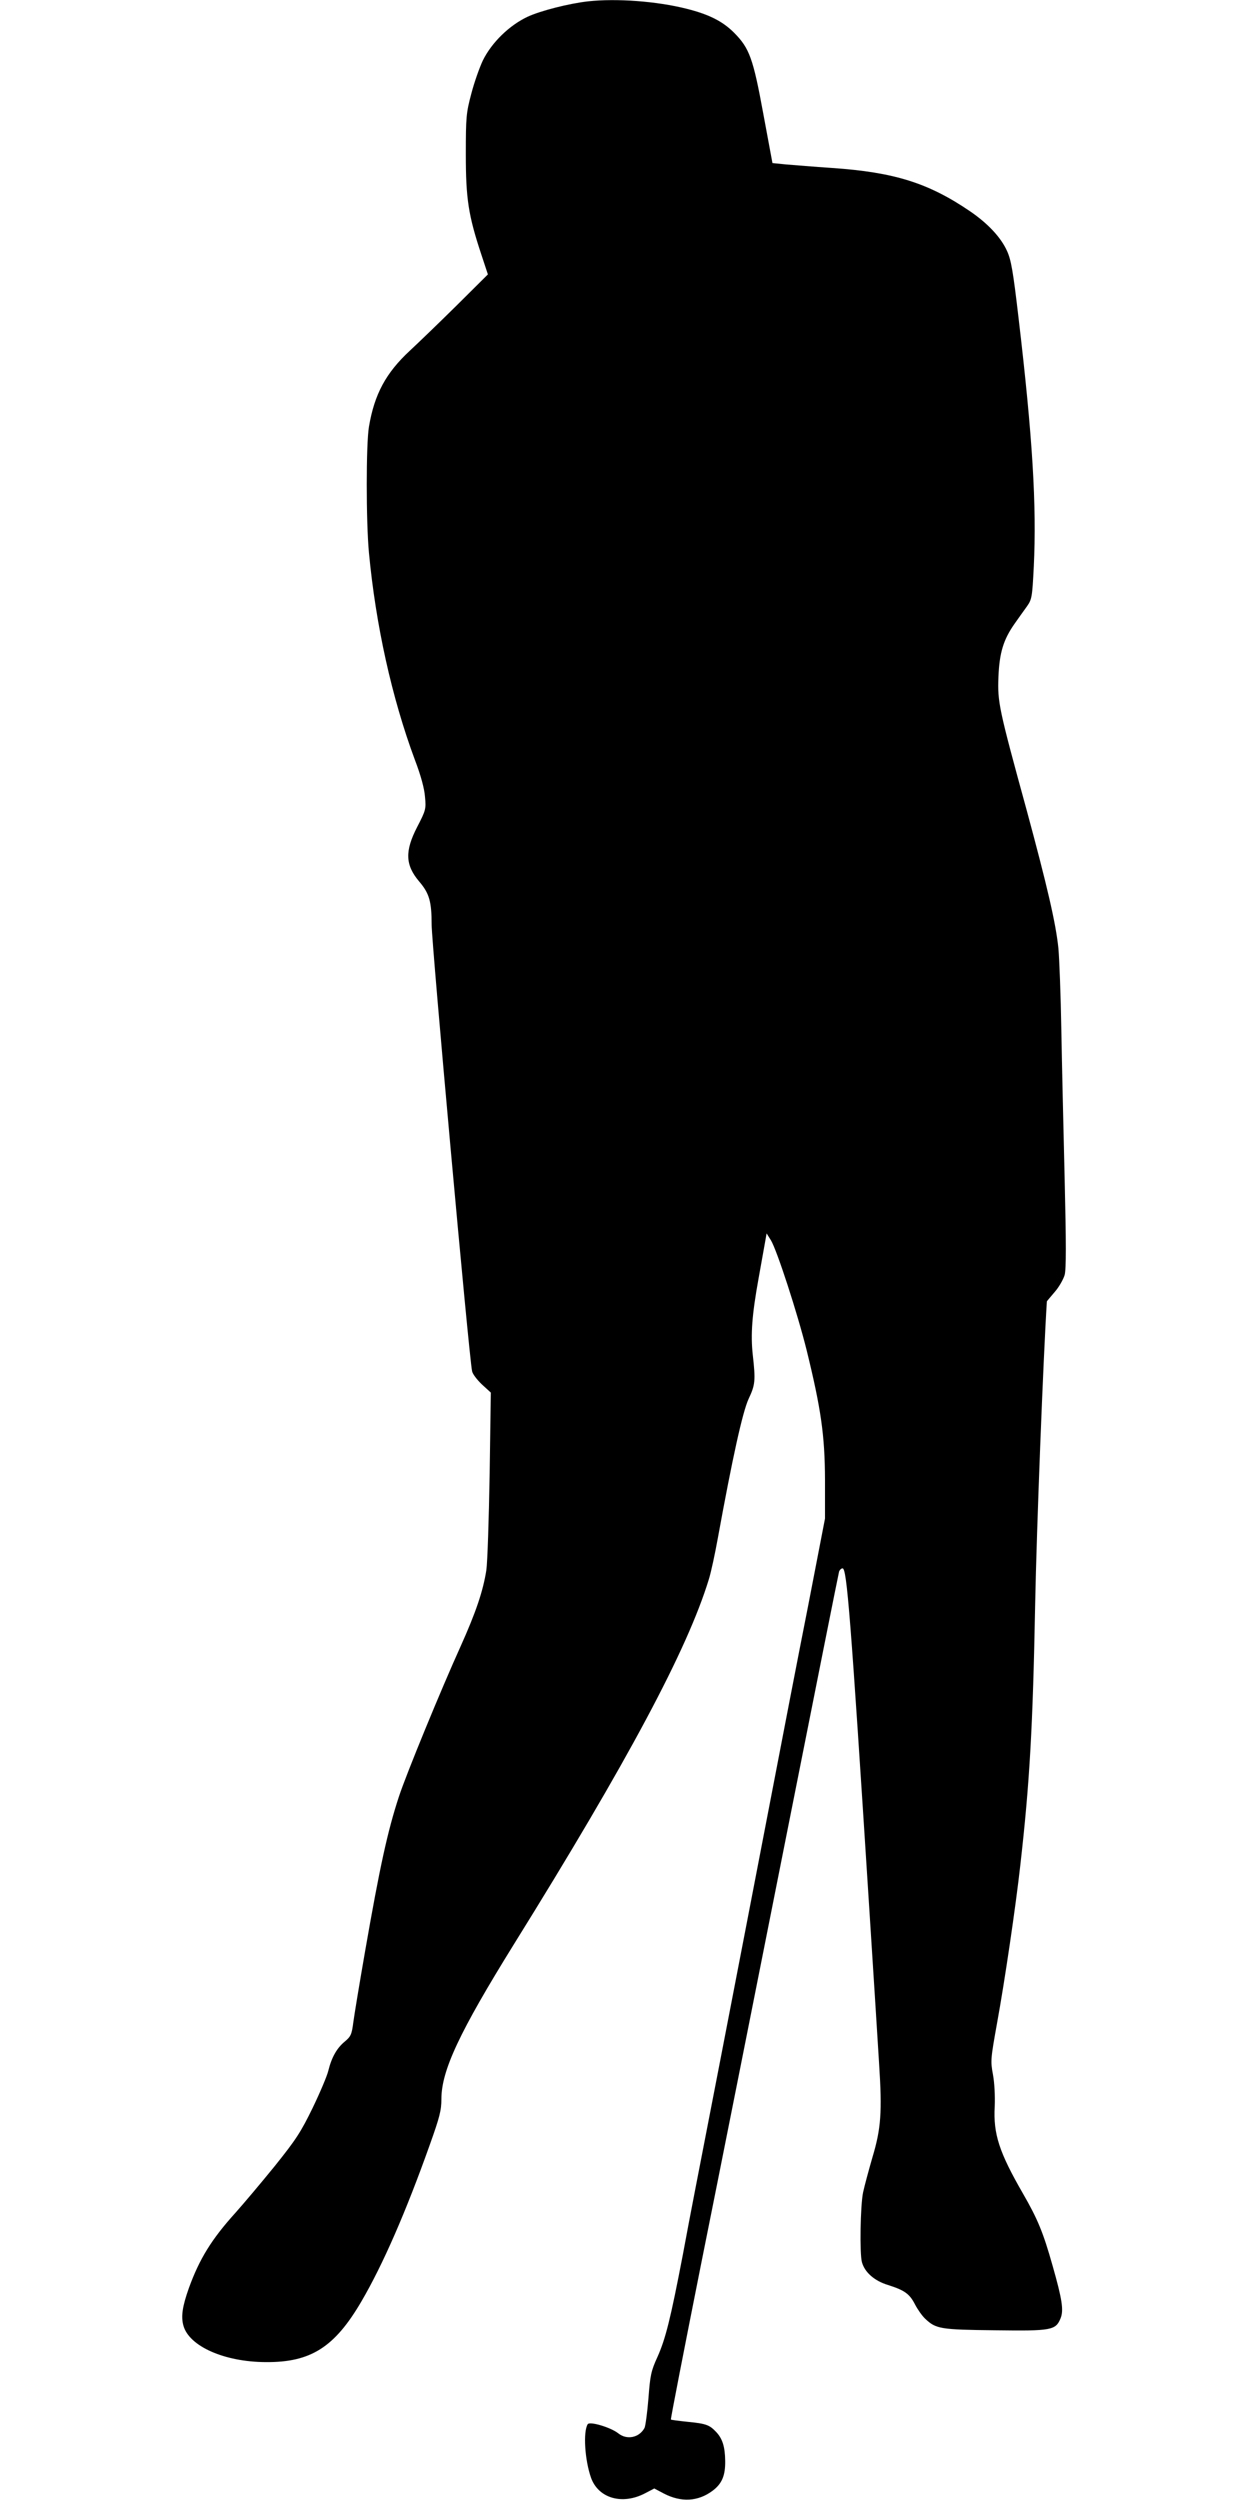
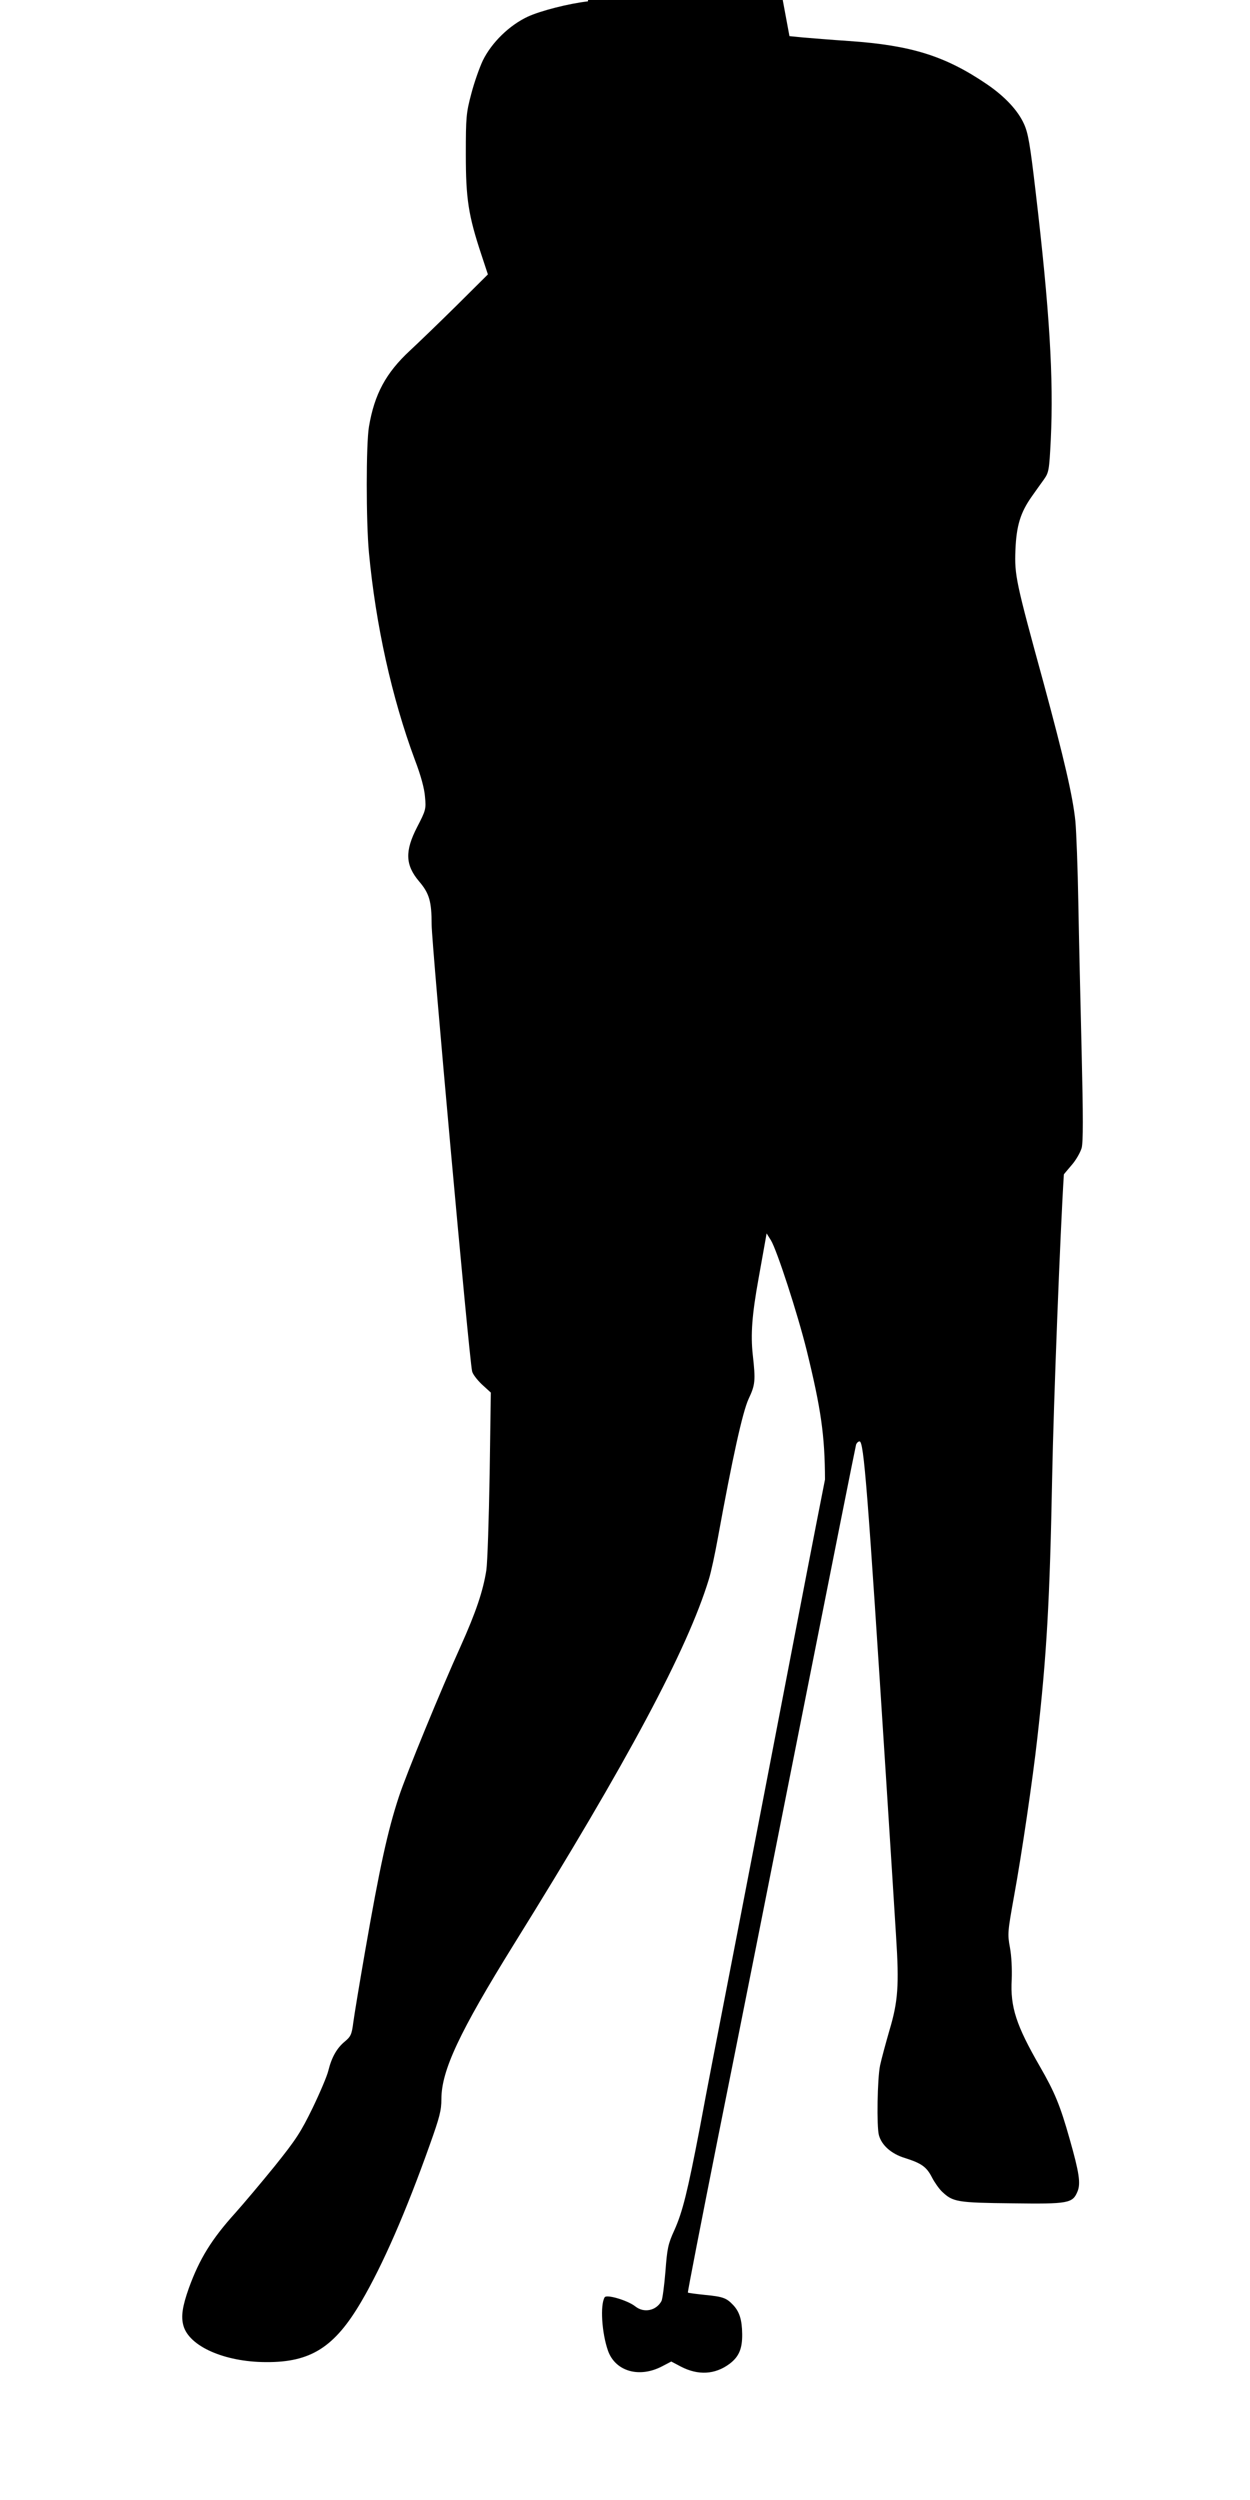
<svg xmlns="http://www.w3.org/2000/svg" version="1.0" width="640pt" height="1280pt" viewBox="0 0 640 1280" preserveAspectRatio="xMidYMid meet">
  <g transform="translate(0,1280) scale(0.1,-0.1)" fill="#000000" stroke="none">
-     <path d="M3010 12793 c-97 -11 -242 -48 -307 -78 -95 -44 -186 -133 -231 -225 -17 -36 -44 -112 -59 -170 -26 -98 -28 -119 -28 -310 0 -228 13 -313 80 -515 l33 -100 -161 -160 c-89 -88 -196 -191 -238 -230 -123 -114 -182 -223 -210 -390 -15 -90 -15 -484 0 -645 35 -371 117 -742 235 -1060 31 -81 49 -148 52 -190 6 -62 4 -69 -40 -154 -64 -124 -61 -195 10 -279 52 -61 64 -102 64 -222 0 -93 191 -2210 207 -2285 2 -14 25 -44 50 -68 l46 -42 -6 -418 c-4 -229 -11 -451 -17 -492 -17 -107 -53 -214 -132 -390 -98 -216 -279 -656 -316 -770 -57 -174 -97 -355 -173 -792 -28 -161 -55 -324 -60 -362 -8 -63 -13 -73 -44 -99 -40 -33 -67 -80 -84 -149 -6 -26 -42 -111 -80 -190 -61 -125 -85 -162 -194 -298 -69 -85 -160 -193 -202 -240 -122 -135 -184 -236 -238 -385 -33 -93 -41 -145 -28 -192 29 -106 210 -186 421 -187 231 -2 353 76 490 310 110 188 228 458 351 804 50 140 59 175 59 233 0 146 92 342 371 792 585 941 888 1509 998 1868 12 38 32 133 46 210 75 412 127 648 158 715 34 72 36 93 21 227 -11 102 -4 203 30 390 15 83 30 168 34 190 l7 40 22 -35 c31 -51 136 -374 183 -563 74 -302 93 -436 94 -662 l0 -200 -87 -450 c-49 -247 -135 -693 -192 -990 -92 -477 -151 -785 -255 -1322 -138 -713 -147 -755 -194 -1008 -63 -328 -88 -429 -130 -523 -33 -72 -37 -94 -46 -212 -6 -73 -15 -140 -20 -151 -27 -50 -90 -63 -134 -28 -39 31 -147 63 -157 47 -24 -39 -15 -183 17 -274 38 -106 161 -141 278 -79 l46 24 49 -26 c89 -46 175 -41 249 14 48 36 66 77 65 153 -1 73 -14 114 -46 148 -34 36 -51 43 -144 52 -47 5 -87 10 -88 12 -2 2 68 361 155 798 88 437 281 1409 430 2160 149 751 273 1373 276 1383 3 9 11 17 18 17 22 0 41 -243 136 -1730 22 -344 45 -706 51 -806 16 -248 10 -332 -34 -479 -19 -66 -41 -147 -48 -180 -14 -66 -18 -314 -6 -357 14 -52 64 -96 133 -117 85 -27 111 -45 139 -100 13 -25 36 -58 52 -73 55 -52 77 -56 358 -59 289 -4 310 0 335 61 17 41 8 98 -40 267 -49 174 -77 241 -153 373 -121 210 -152 304 -144 445 2 54 -1 119 -9 163 -13 70 -12 80 21 264 39 213 96 601 119 808 48 423 64 705 76 1335 7 374 42 1273 60 1552 0 1 18 22 40 48 22 25 44 64 51 87 8 31 8 159 0 493 -6 247 -14 592 -17 765 -3 173 -10 360 -15 415 -13 128 -58 321 -163 709 -142 518 -149 551 -144 680 5 125 26 192 83 273 19 27 46 65 62 87 26 37 28 46 36 205 15 313 -6 662 -78 1273 -28 240 -38 297 -59 343 -31 69 -97 140 -189 203 -213 145 -387 200 -707 222 -91 6 -196 15 -235 18 l-70 7 -47 253 c-52 284 -71 335 -149 414 -59 59 -128 94 -243 123 -154 39 -360 54 -506 38z" />
+     <path d="M3010 12793 c-97 -11 -242 -48 -307 -78 -95 -44 -186 -133 -231 -225 -17 -36 -44 -112 -59 -170 -26 -98 -28 -119 -28 -310 0 -228 13 -313 80 -515 l33 -100 -161 -160 c-89 -88 -196 -191 -238 -230 -123 -114 -182 -223 -210 -390 -15 -90 -15 -484 0 -645 35 -371 117 -742 235 -1060 31 -81 49 -148 52 -190 6 -62 4 -69 -40 -154 -64 -124 -61 -195 10 -279 52 -61 64 -102 64 -222 0 -93 191 -2210 207 -2285 2 -14 25 -44 50 -68 l46 -42 -6 -418 c-4 -229 -11 -451 -17 -492 -17 -107 -53 -214 -132 -390 -98 -216 -279 -656 -316 -770 -57 -174 -97 -355 -173 -792 -28 -161 -55 -324 -60 -362 -8 -63 -13 -73 -44 -99 -40 -33 -67 -80 -84 -149 -6 -26 -42 -111 -80 -190 -61 -125 -85 -162 -194 -298 -69 -85 -160 -193 -202 -240 -122 -135 -184 -236 -238 -385 -33 -93 -41 -145 -28 -192 29 -106 210 -186 421 -187 231 -2 353 76 490 310 110 188 228 458 351 804 50 140 59 175 59 233 0 146 92 342 371 792 585 941 888 1509 998 1868 12 38 32 133 46 210 75 412 127 648 158 715 34 72 36 93 21 227 -11 102 -4 203 30 390 15 83 30 168 34 190 l7 40 22 -35 c31 -51 136 -374 183 -563 74 -302 93 -436 94 -662 c-49 -247 -135 -693 -192 -990 -92 -477 -151 -785 -255 -1322 -138 -713 -147 -755 -194 -1008 -63 -328 -88 -429 -130 -523 -33 -72 -37 -94 -46 -212 -6 -73 -15 -140 -20 -151 -27 -50 -90 -63 -134 -28 -39 31 -147 63 -157 47 -24 -39 -15 -183 17 -274 38 -106 161 -141 278 -79 l46 24 49 -26 c89 -46 175 -41 249 14 48 36 66 77 65 153 -1 73 -14 114 -46 148 -34 36 -51 43 -144 52 -47 5 -87 10 -88 12 -2 2 68 361 155 798 88 437 281 1409 430 2160 149 751 273 1373 276 1383 3 9 11 17 18 17 22 0 41 -243 136 -1730 22 -344 45 -706 51 -806 16 -248 10 -332 -34 -479 -19 -66 -41 -147 -48 -180 -14 -66 -18 -314 -6 -357 14 -52 64 -96 133 -117 85 -27 111 -45 139 -100 13 -25 36 -58 52 -73 55 -52 77 -56 358 -59 289 -4 310 0 335 61 17 41 8 98 -40 267 -49 174 -77 241 -153 373 -121 210 -152 304 -144 445 2 54 -1 119 -9 163 -13 70 -12 80 21 264 39 213 96 601 119 808 48 423 64 705 76 1335 7 374 42 1273 60 1552 0 1 18 22 40 48 22 25 44 64 51 87 8 31 8 159 0 493 -6 247 -14 592 -17 765 -3 173 -10 360 -15 415 -13 128 -58 321 -163 709 -142 518 -149 551 -144 680 5 125 26 192 83 273 19 27 46 65 62 87 26 37 28 46 36 205 15 313 -6 662 -78 1273 -28 240 -38 297 -59 343 -31 69 -97 140 -189 203 -213 145 -387 200 -707 222 -91 6 -196 15 -235 18 l-70 7 -47 253 c-52 284 -71 335 -149 414 -59 59 -128 94 -243 123 -154 39 -360 54 -506 38z" />
  </g>
</svg>